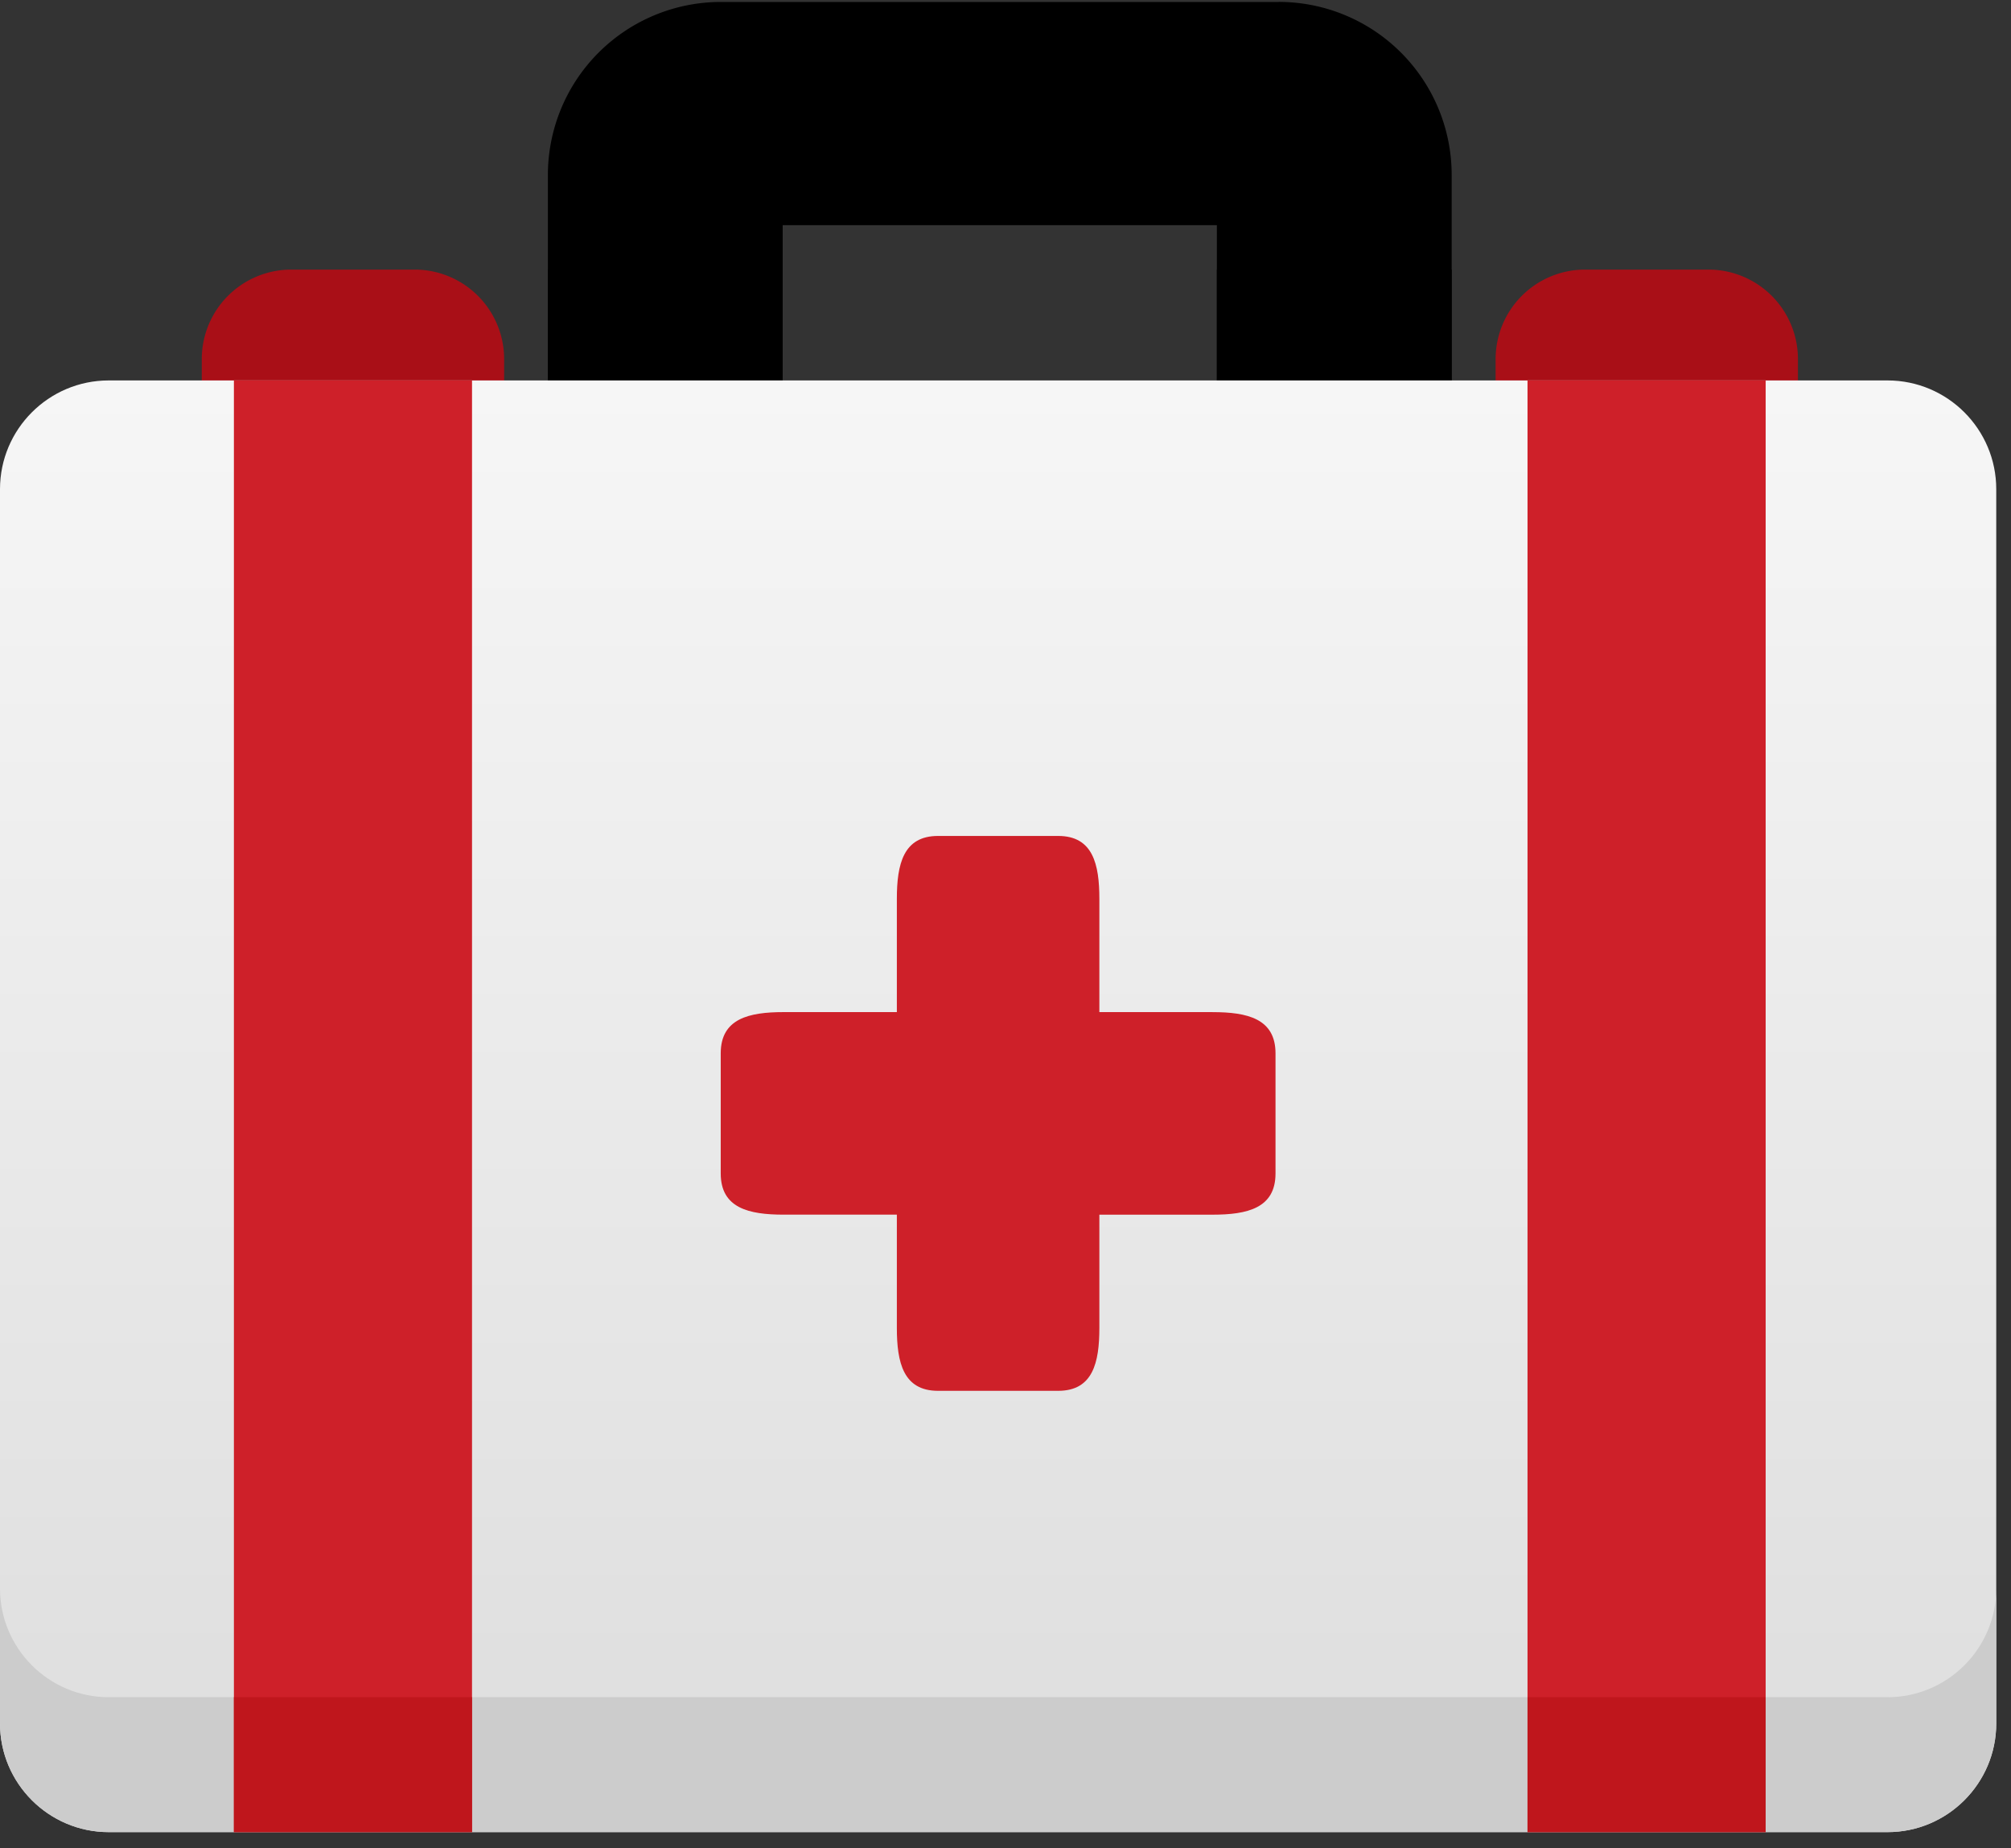
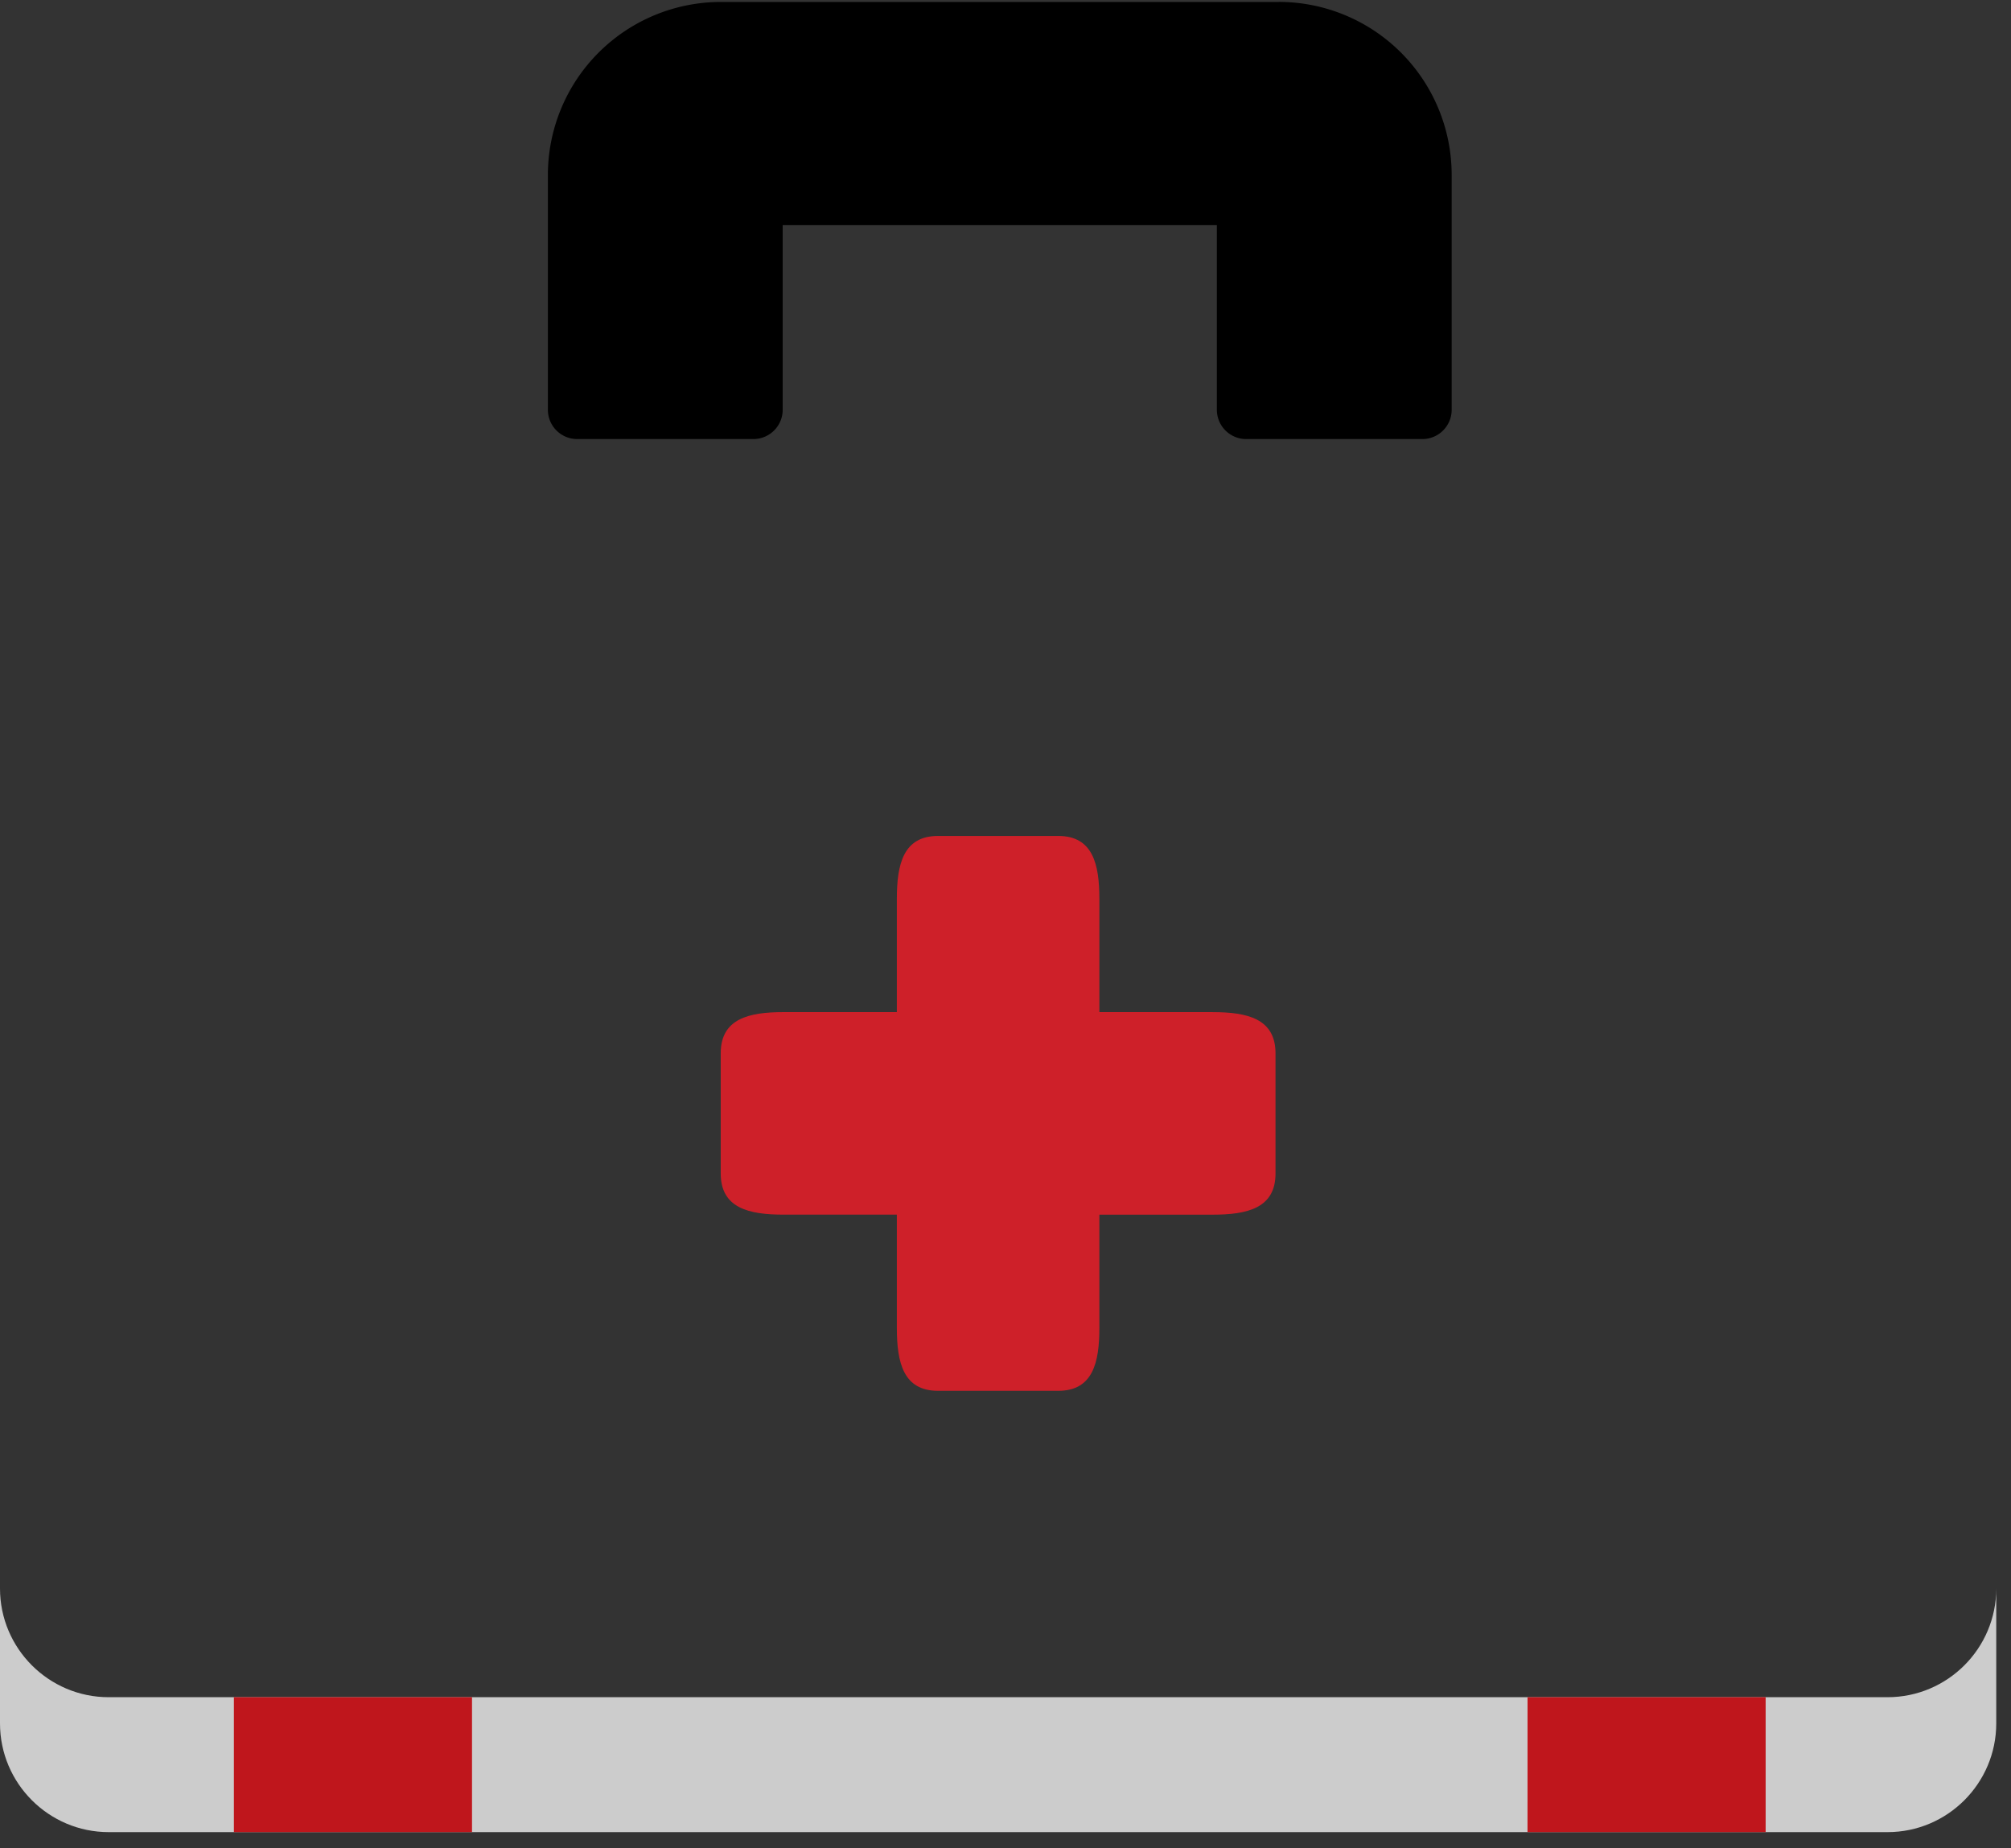
<svg xmlns="http://www.w3.org/2000/svg" width="74" height="68" viewBox="0 0 74 68">
  <rect x="0" y="0" width="74" height="68" fill="#333333" stroke="none" />
  <defs>
    <linearGradient id="a" x1="50%" x2="50%" y1="-34.942%" y2="87.958%">
      <stop offset="0%" stop-color="#FFF" />
      <stop offset="100%" stop-color="#E0E0E0" />
    </linearGradient>
  </defs>
  <g fill="none" fill-rule="evenodd">
-     <path fill="#A90F17" fill-rule="nonzero" d="M15.261 9.919h-4.546a3.293 3.293 0 0 0-3.29 3.29v1.867c0 .595.484 1.078 1.08 1.078h8.967c.596 0 1.079-.483 1.079-1.078v-1.868a3.293 3.293 0 0 0-3.29-3.289zM62.87 9.919h-4.545a3.293 3.293 0 0 0-3.29 3.29v1.867c0 .595.483 1.078 1.079 1.078h8.967c.596 0 1.079-.483 1.079-1.078v-1.868a3.293 3.293 0 0 0-3.29-3.289z" />
    <path fill="#000" fill-rule="nonzero" d="M47.057.072H26.521a6.367 6.367 0 0 0-6.36 6.36v8.644c0 .596.483 1.078 1.08 1.078h6.48c.597 0 1.08-.482 1.08-1.078V8.284h15.977v6.792c0 .596.483 1.078 1.079 1.078h6.482c.596 0 1.079-.482 1.079-1.078V6.43a6.367 6.367 0 0 0-6.36-6.36z" />
-     <path fill="#000" fill-rule="nonzero" d="M20.161 9.919v5.157c0 .596.483 1.078 1.08 1.078h6.48c.597 0 1.08-.482 1.08-1.078V9.919h-8.64zM44.778 9.919v5.157c0 .596.483 1.078 1.079 1.078h6.482c.596 0 1.079-.482 1.079-1.078V9.919h-8.64z" />
-     <path fill="url(#a)" fill-rule="nonzero" d="M77.457 18.997H12c-2.206 0-4 1.794-4 4v45.41c0 2.205 1.794 4 4 4h65.457c2.205 0 4-1.795 4-4v-45.41c0-2.206-1.795-4-4-4z" transform="translate(-8 -5)" />
    <path fill="#CCC" fill-rule="nonzero" d="M69.457 62.443H4c-2.206 0-4-1.794-4-4v4.964c0 2.205 1.794 4 4 4h65.457c2.205 0 4-1.795 4-4v-4.964c0 2.206-1.795 4-4 4z" />
-     <path fill="#CE2029" fill-rule="nonzero" d="M8.607 13.997h8.762v53.41H8.607z" />
+     <path fill="#CE2029" fill-rule="nonzero" d="M8.607 13.997h8.762H8.607z" />
    <path fill="#BF161C" fill-rule="nonzero" d="M8.607 62.443h8.762v4.964H8.607z" />
-     <path fill="#CE2029" fill-rule="nonzero" d="M64.972 67.407h-8.763v-53.41h8.763z" />
    <path fill="#BF161C" fill-rule="nonzero" d="M56.21 62.443h8.762v4.964h-8.763z" />
    <path fill="#CE2029" fill-rule="nonzero" d="M44.62 37.237h-4.166v-4.166c0-1.277-.238-2.315-1.515-2.315h-4.422c-1.276 0-1.515 1.038-1.515 2.315v4.166h-4.166c-1.277 0-2.315.239-2.315 1.516v4.42c0 1.278 1.038 1.516 2.315 1.516h4.166v4.166c0 1.278.239 2.316 1.515 2.316h4.422c1.277 0 1.515-1.038 1.515-2.316V44.69h4.166c1.277 0 2.316-.238 2.316-1.515v-4.421c0-1.277-1.039-1.516-2.316-1.516z" />
    <path fill="none" d="M-8-5h88v80H-8z" />
  </g>
</svg>